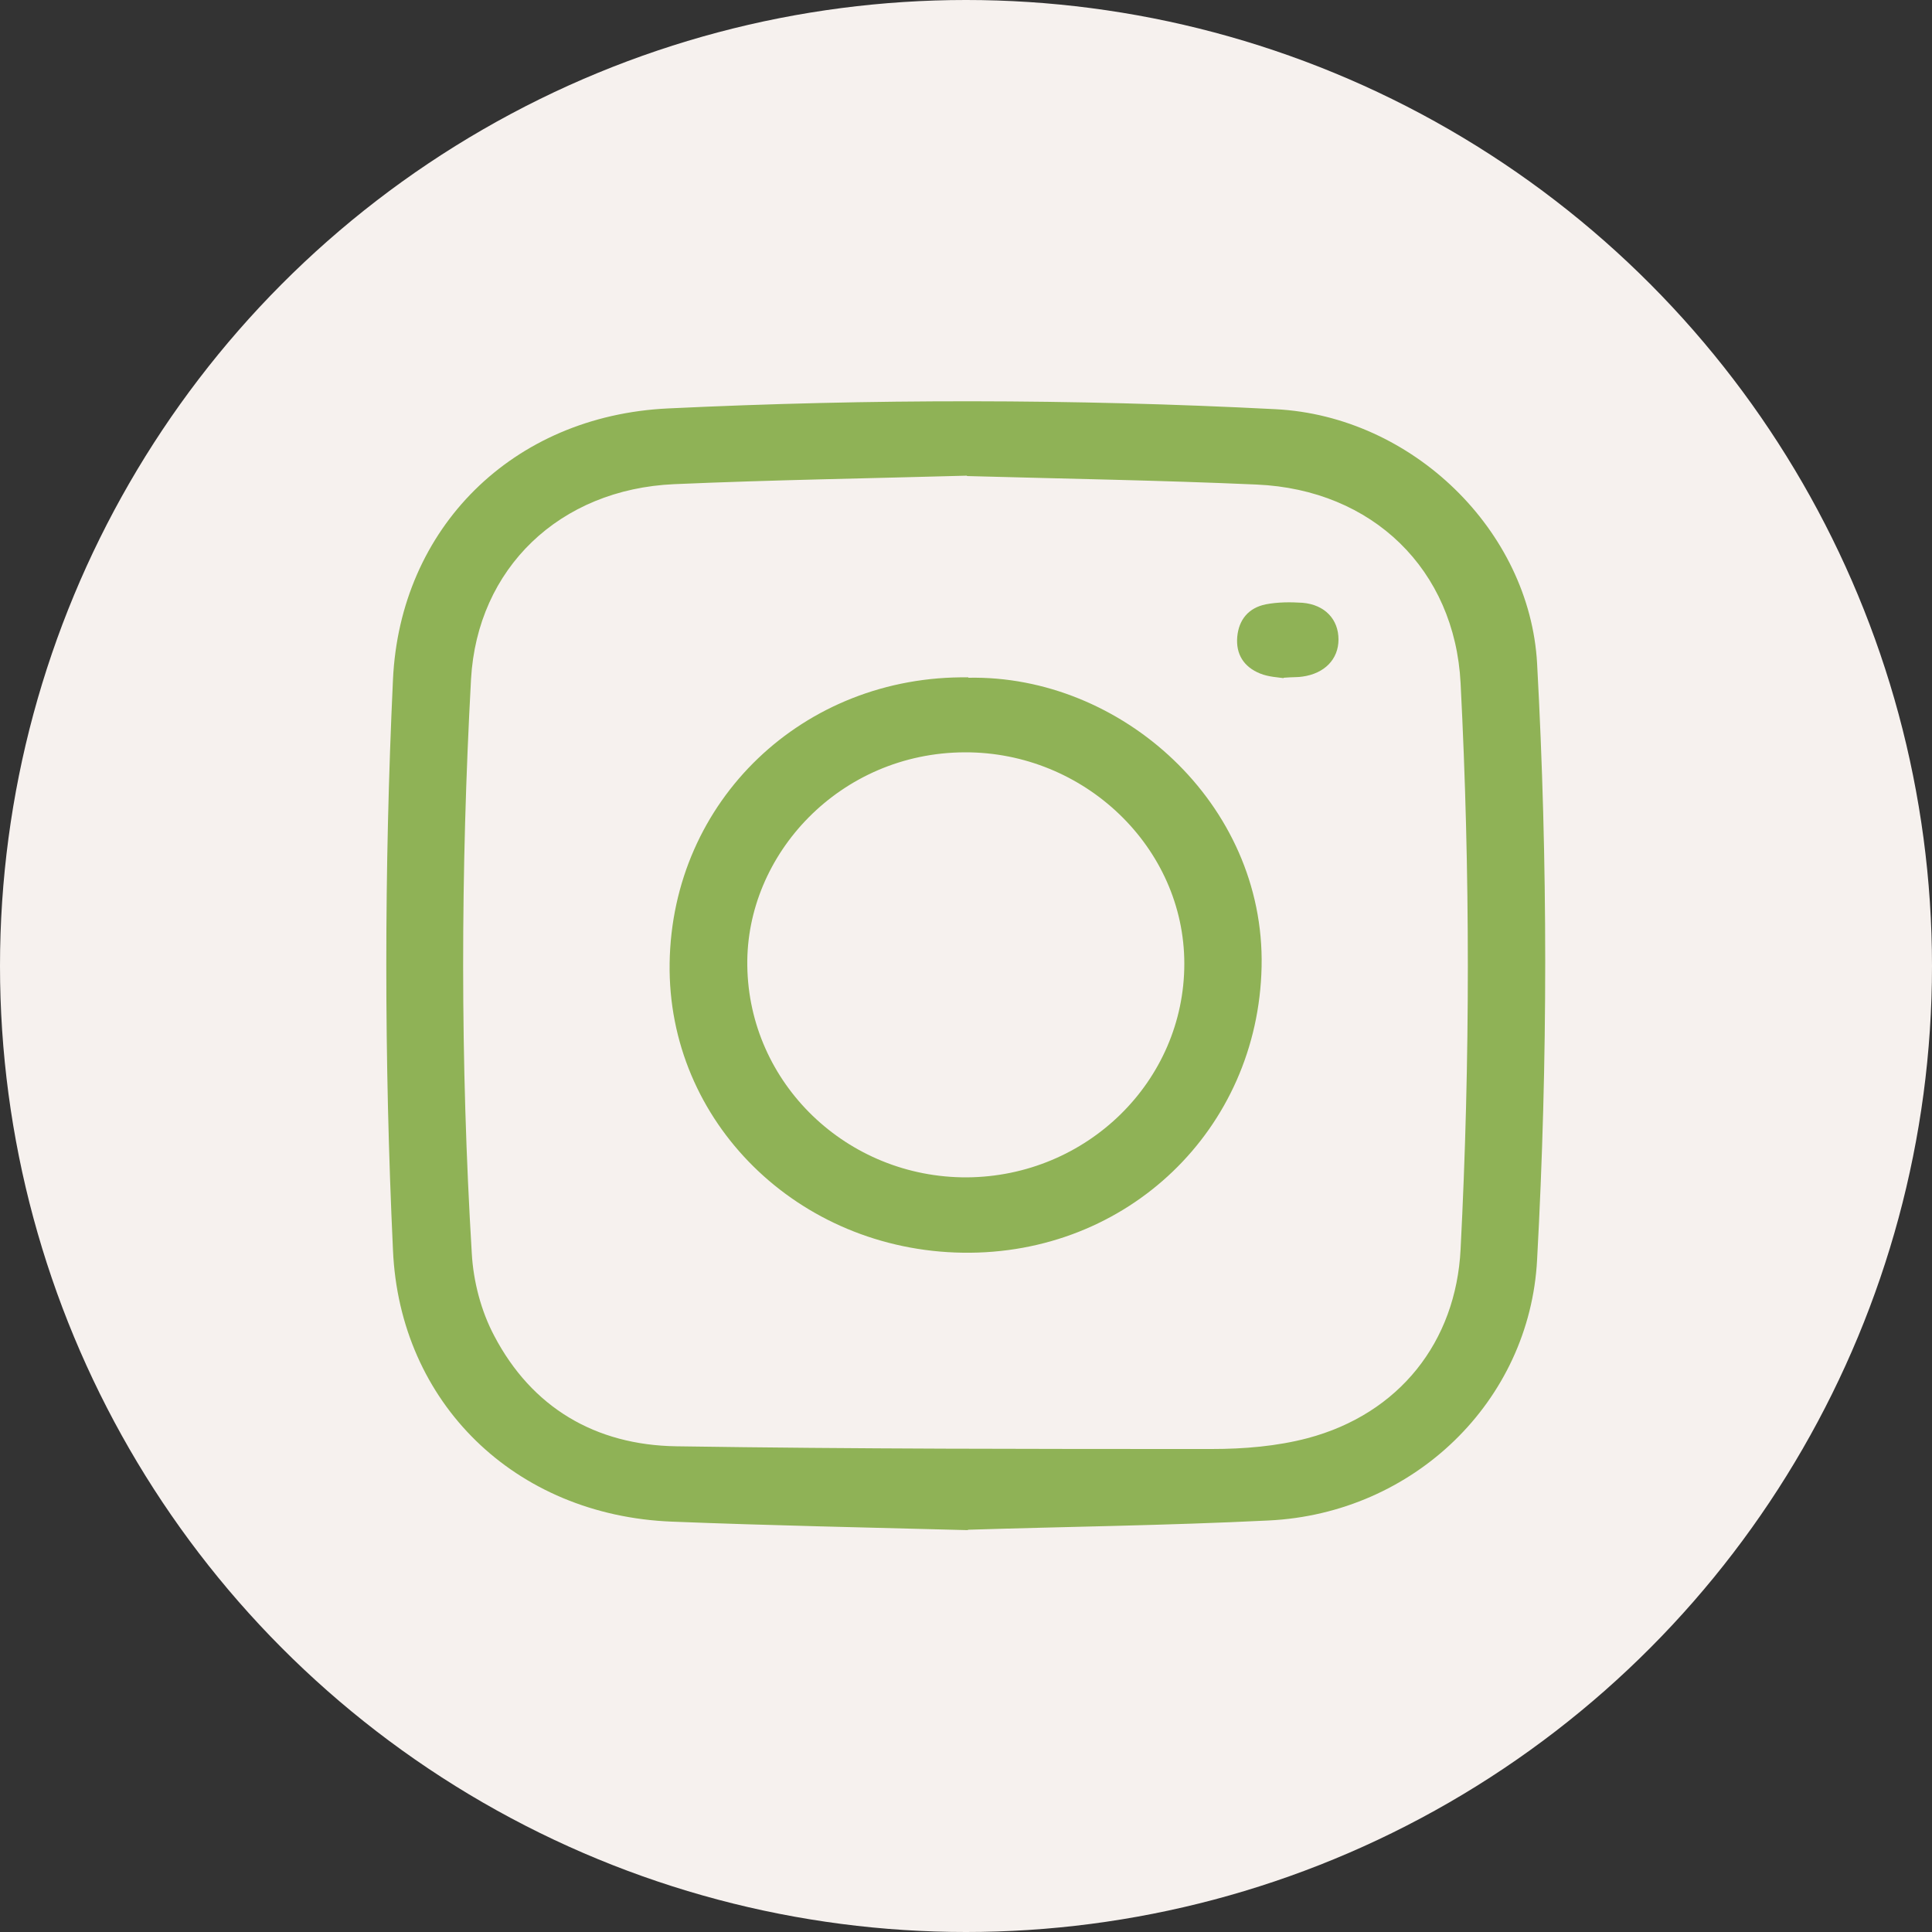
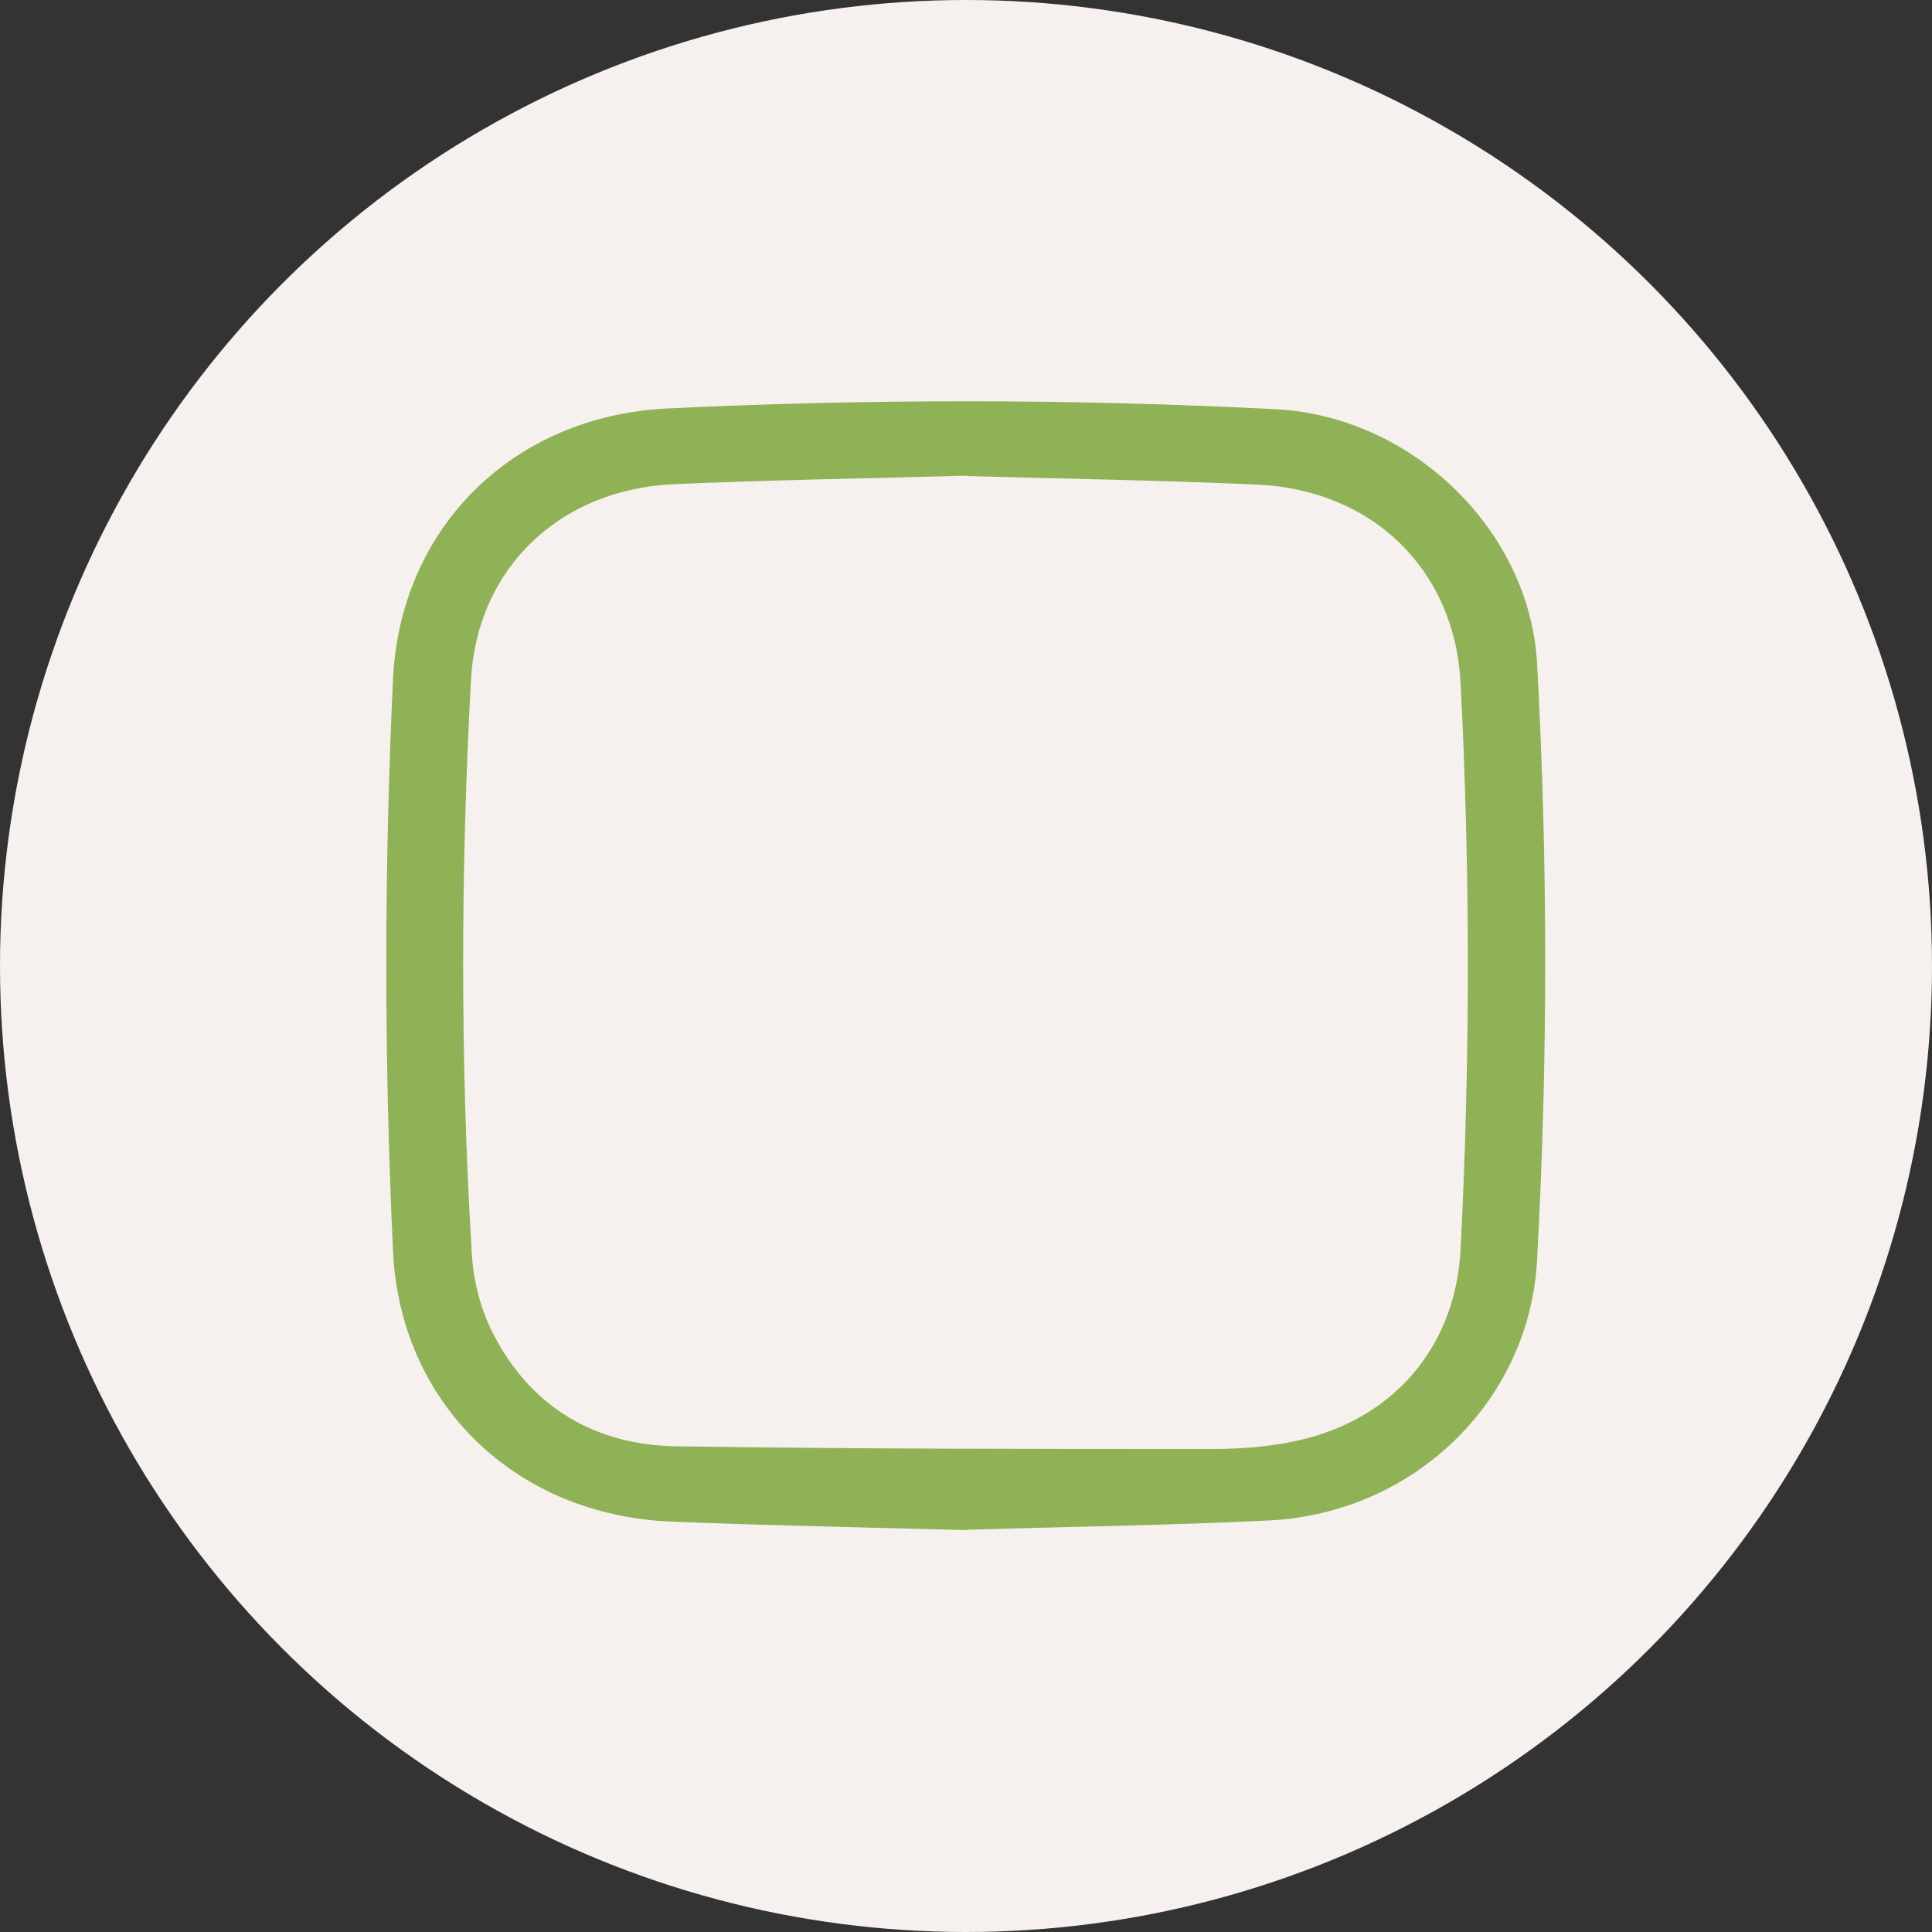
<svg xmlns="http://www.w3.org/2000/svg" id="Ebene_2" viewBox="0 0 50 50">
  <rect x="0" y="0" width="50" height="50" fill="#333333" stroke="none" />
  <defs>
    <style>
      .cls-1 {
        fill: #f6f1ee;
      }

      .cls-2 {
        fill: #8fb256;
      }
    </style>
  </defs>
  <g id="Ebene_1-2" data-name="Ebene_1">
    <g>
      <circle class="cls-1" cx="25" cy="25" r="25" />
      <g>
        <path class="cls-2" d="M25.06,39.6c-2.62-.07-5.15-.12-7.67-.22-4.07-.16-7.05-3.08-7.22-7.03-.23-4.92-.23-9.84,0-14.76.18-3.92,3.09-6.83,7.12-7.02,5.24-.25,10.48-.25,15.72.02,3.54.18,6.58,3.14,6.77,6.58.28,5.14.28,10.29,0,15.43-.19,3.66-3.19,6.57-6.95,6.75-2.63.13-5.26.16-7.79.24h0ZM25.03,12.31c-2.5.07-5.04.11-7.58.22-2.97.13-5.1,2.18-5.26,5.05-.27,4.95-.28,9.91.02,14.86.04.72.24,1.49.58,2.13.97,1.85,2.61,2.83,4.72,2.86,4.62.07,9.24.07,13.85.07.83,0,1.68-.07,2.48-.28,2.37-.63,3.84-2.49,3.96-4.89.25-4.88.25-9.77,0-14.65-.15-2.93-2.27-5.01-5.28-5.14-2.49-.11-4.97-.15-7.5-.22h0Z" />
-         <path class="cls-2" d="M25.06,17.54c3.95-.08,7.68,3.25,7.59,7.48-.09,4.21-3.47,7.46-7.73,7.4-4.27-.06-7.65-3.39-7.59-7.49.06-4.21,3.46-7.46,7.73-7.4h0ZM25.02,30.47c3.11-.02,5.63-2.49,5.63-5.53,0-3.01-2.59-5.48-5.68-5.47-3.23.01-5.67,2.64-5.63,5.52.04,3.05,2.58,5.49,5.68,5.48h0Z" />
-         <path class="cls-2" d="M33.22,17.55c-.13-.02-.39-.03-.61-.12-.42-.17-.63-.5-.59-.95.04-.44.29-.75.74-.84.31-.06.64-.06.95-.04.58.05.93.43.93.95,0,.51-.36.88-.93.96-.12.02-.25.01-.49.03h0Z" />
      </g>
    </g>
  </g>
</svg>